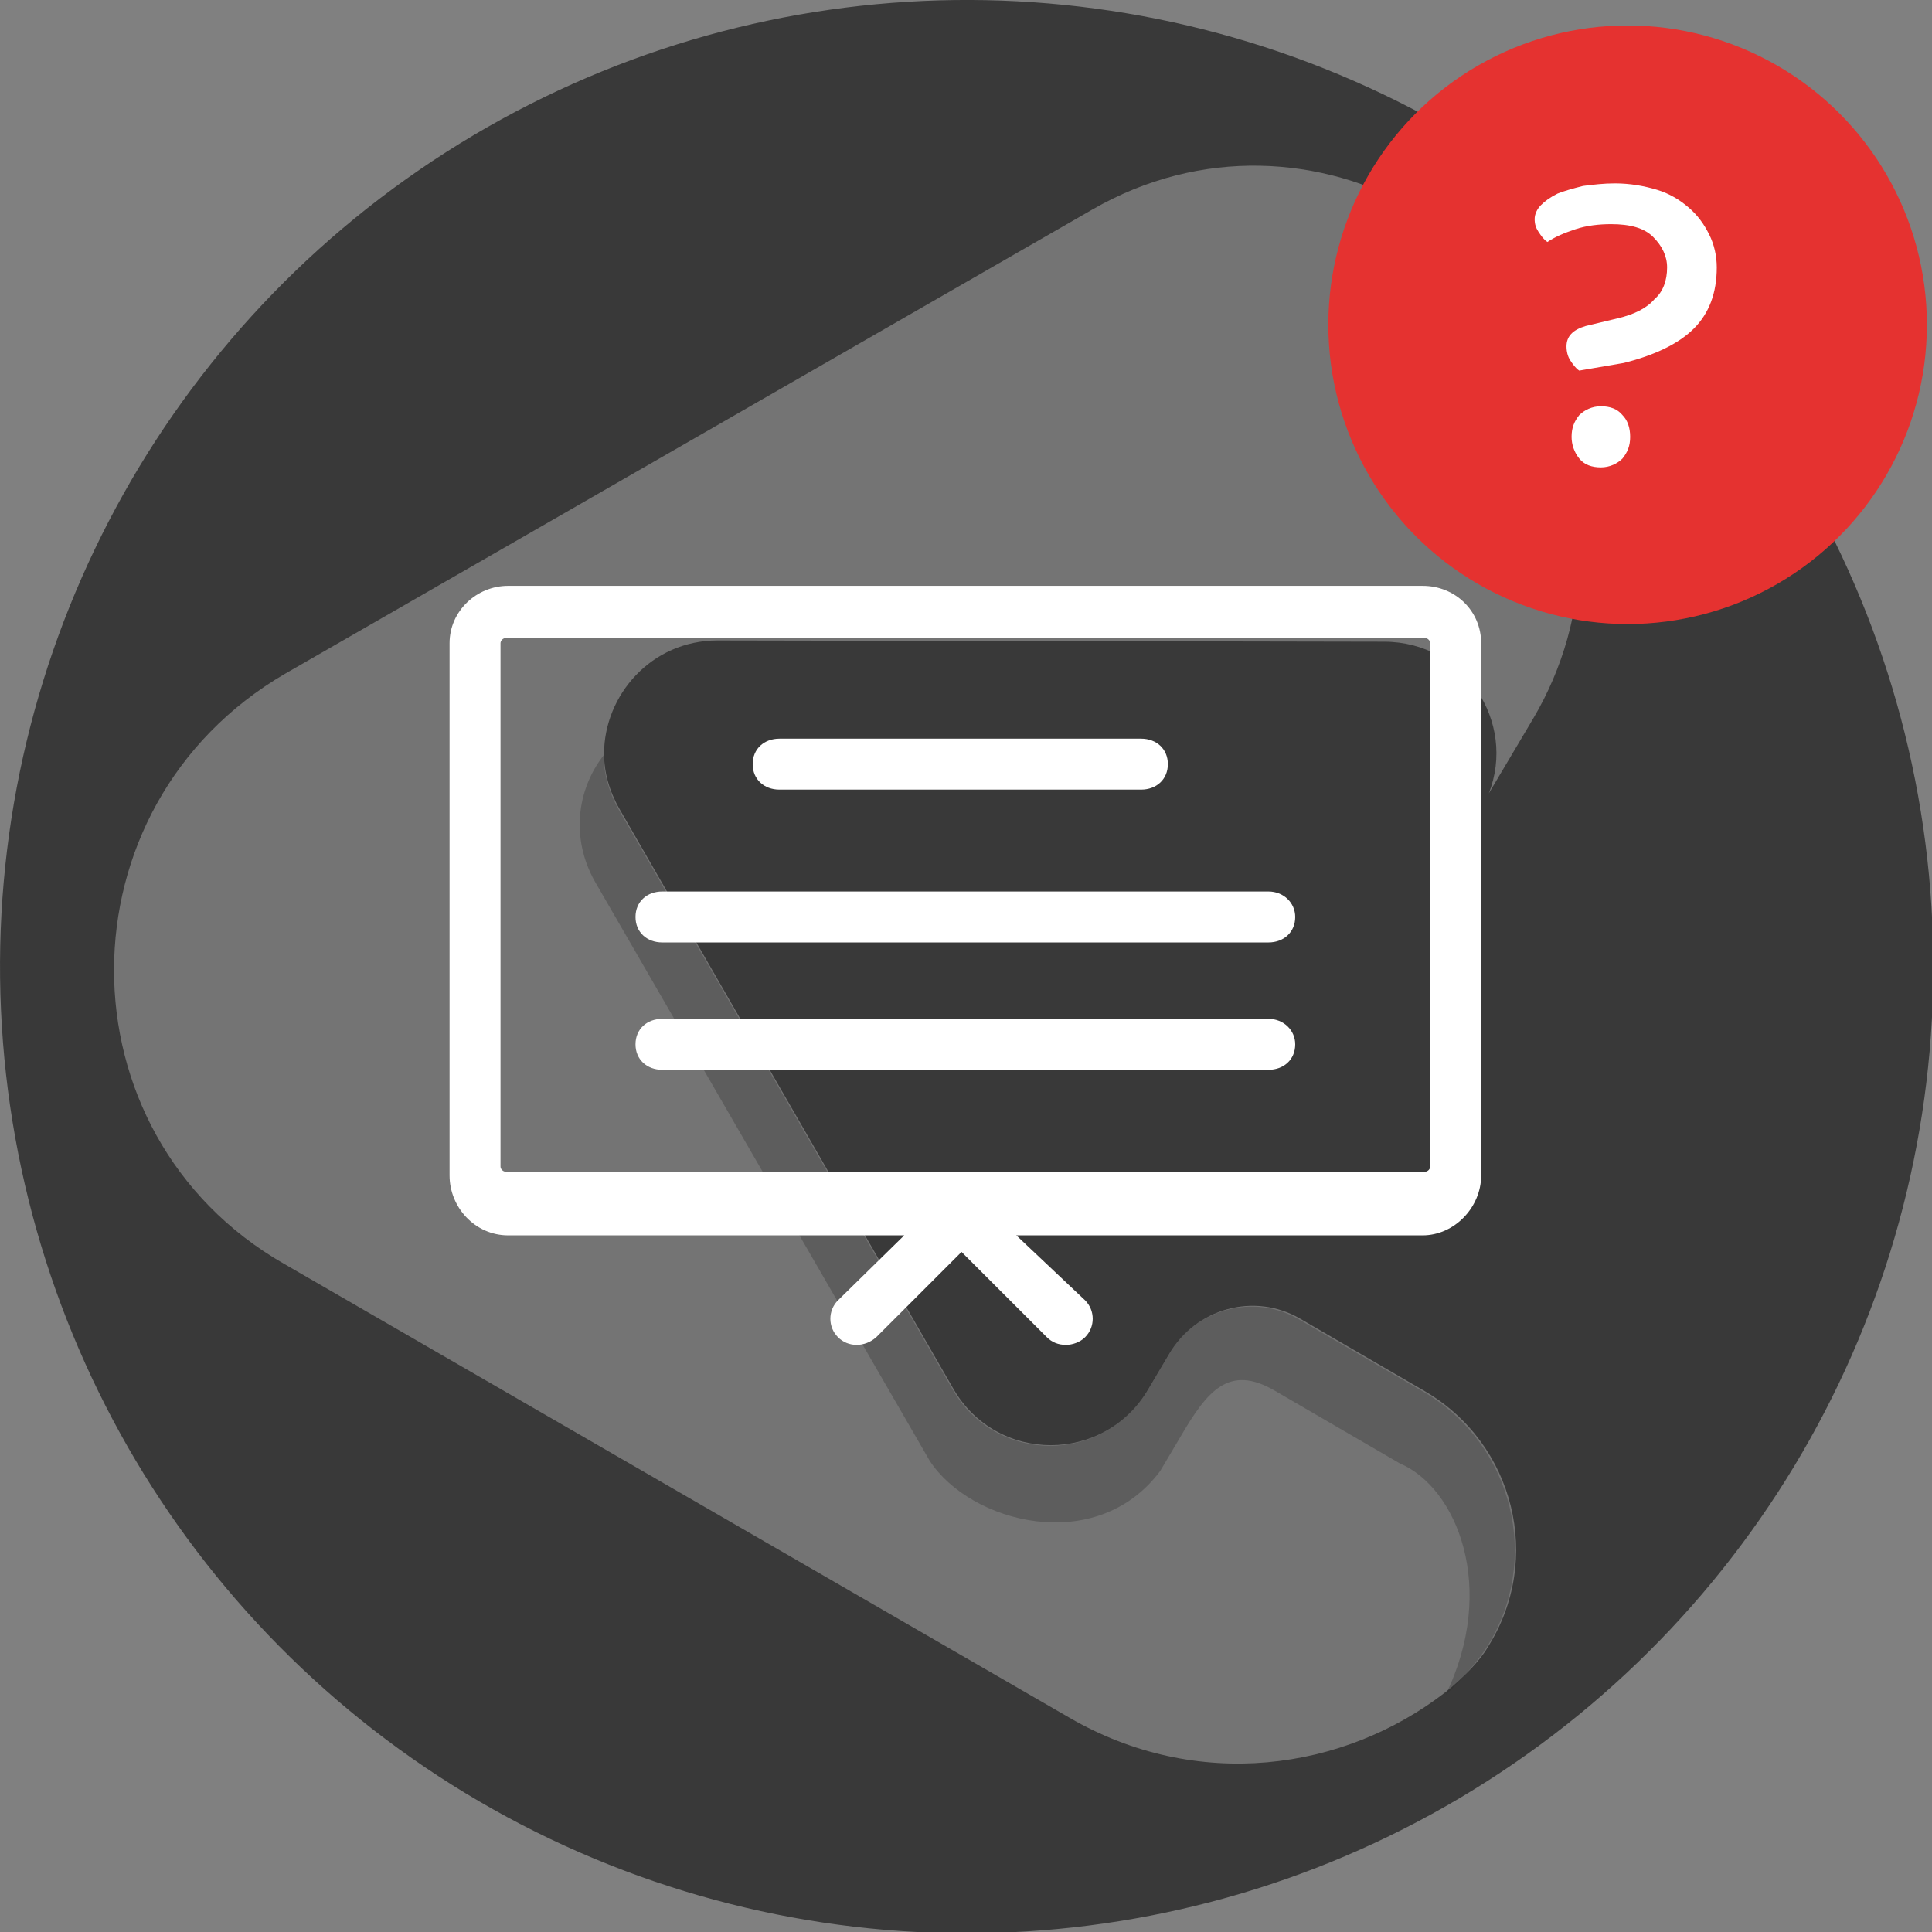
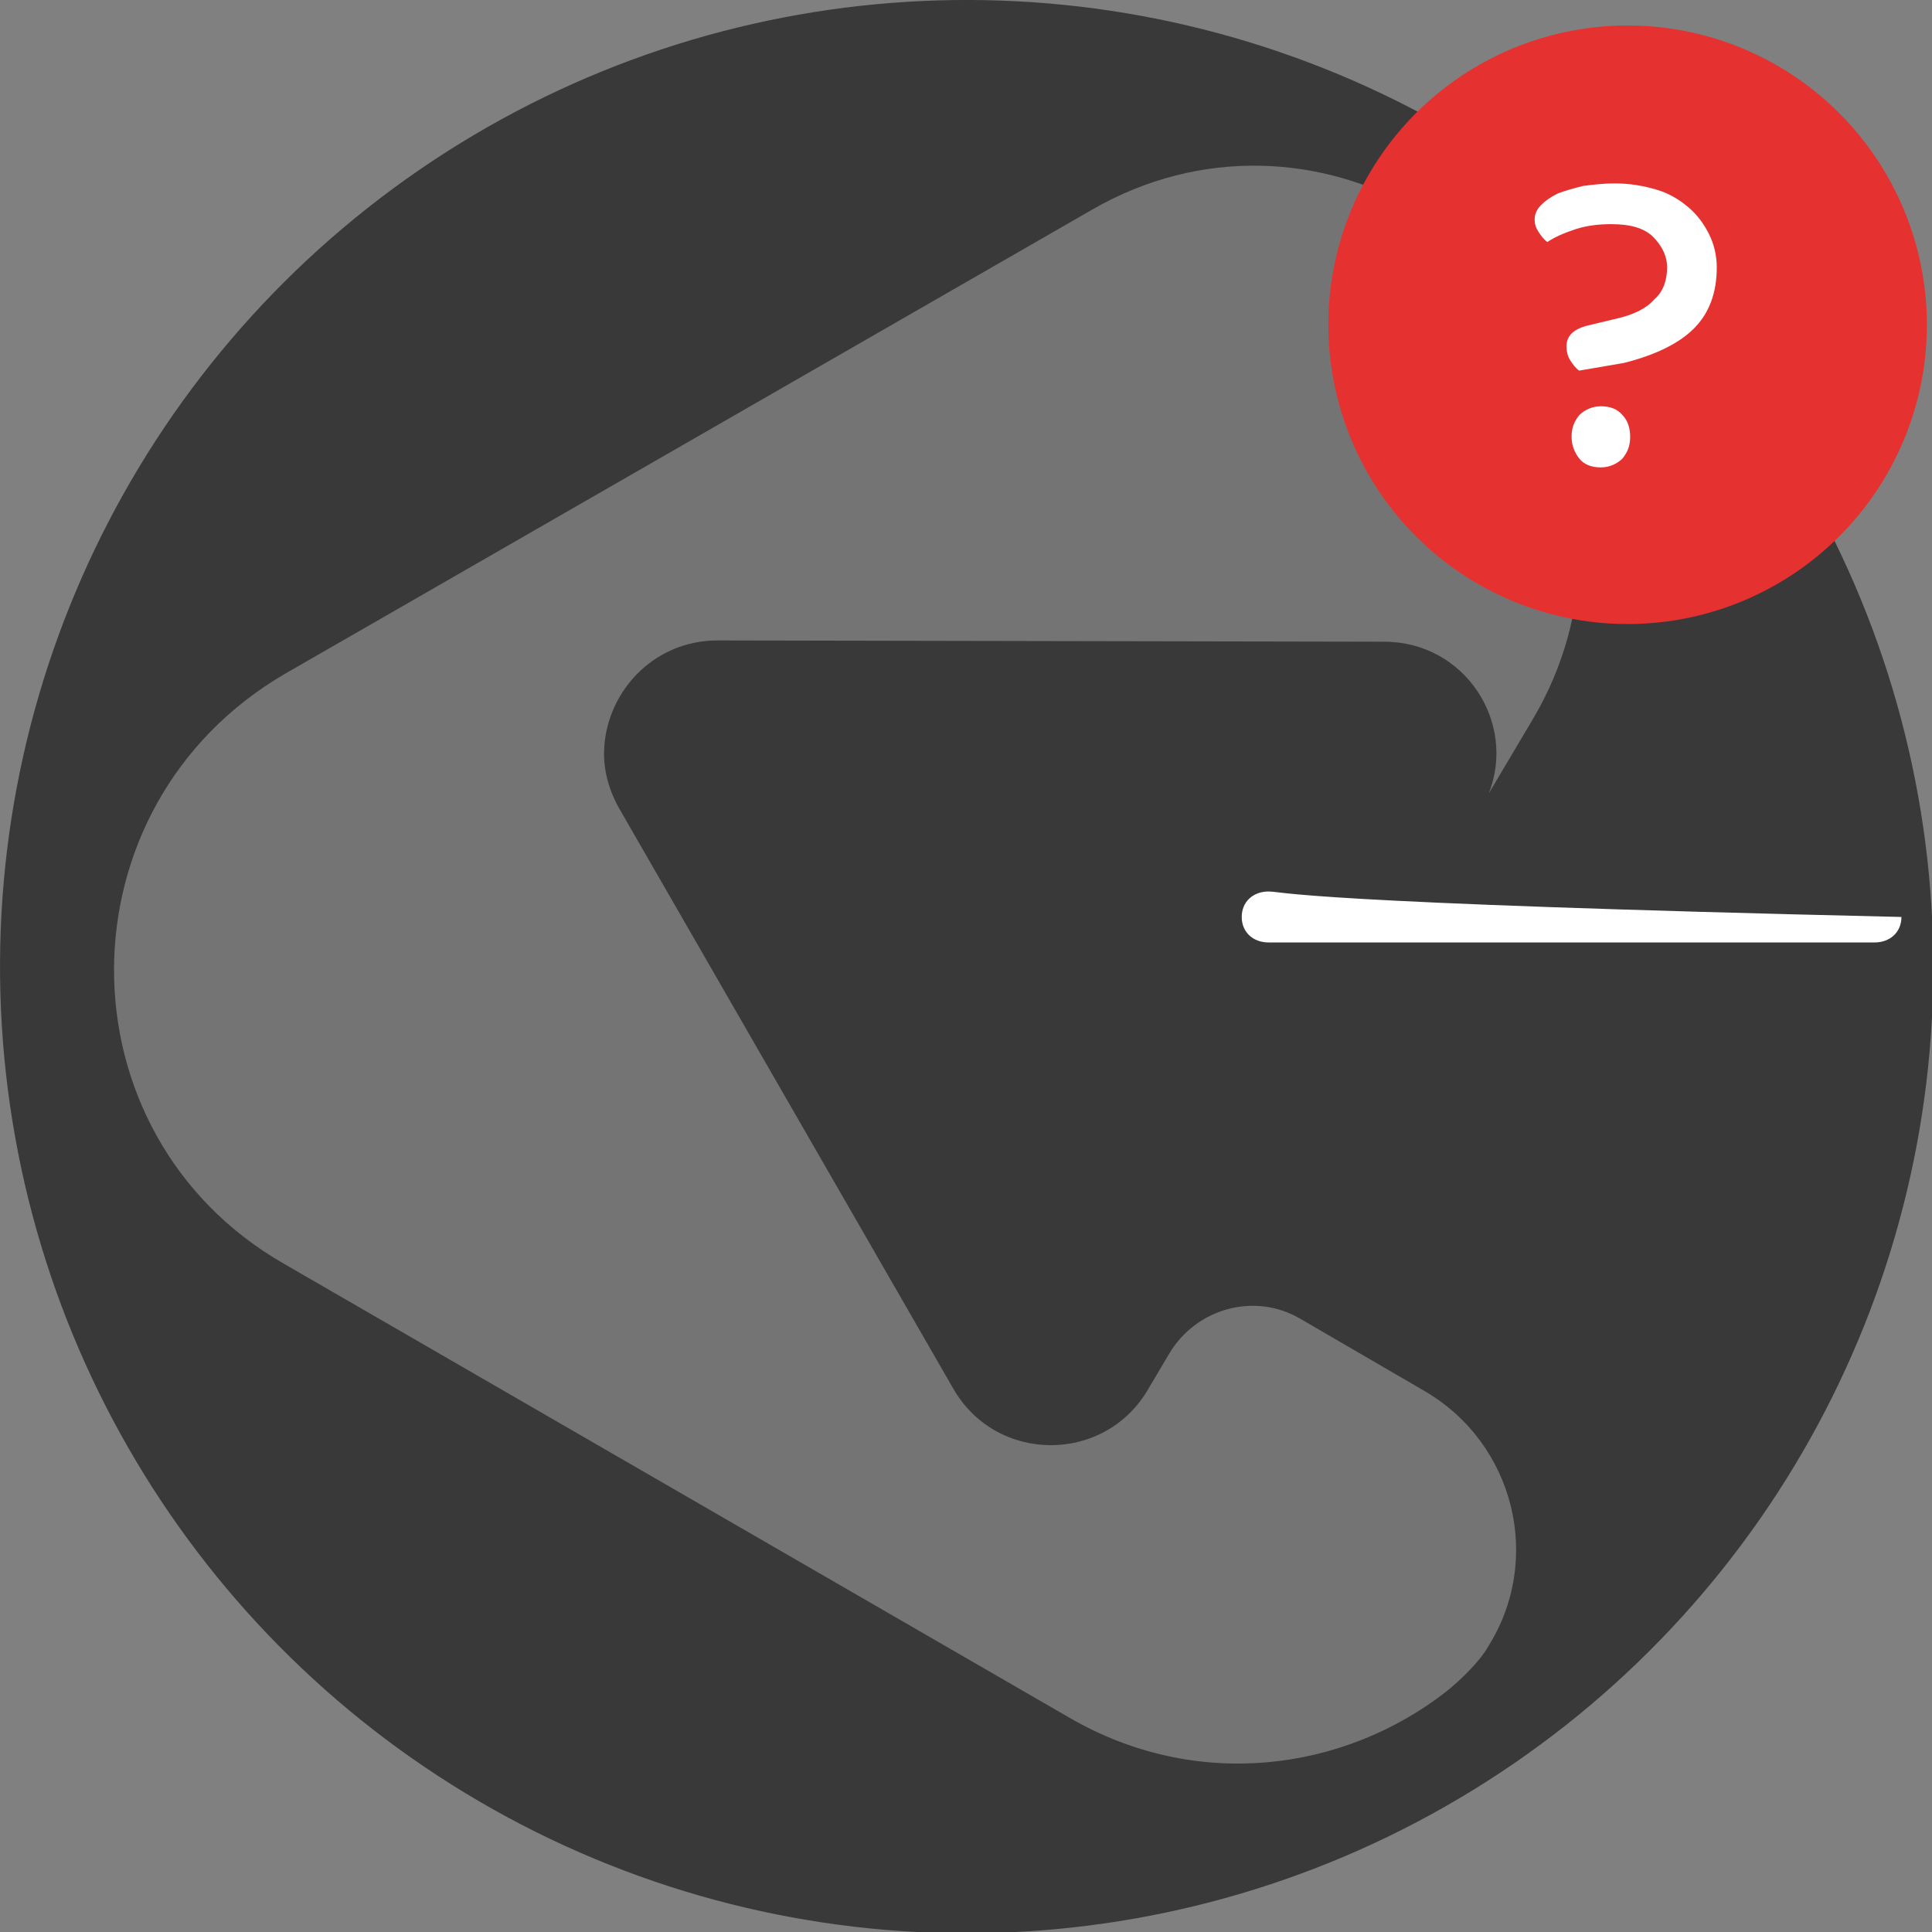
<svg xmlns="http://www.w3.org/2000/svg" version="1.1" id="Calque_1" x="0px" y="0px" viewBox="0 0 151.7 151.7" style="enable-background:new 0 0 151.7 151.7;" xml:space="preserve">
  <rect x="0" y="0" width="151.7" height="151.7" fill="#808080" stroke="none" />
  <style type="text/css">
	.st0{fill:#393939;}
	.st1{opacity:0.3;}
	.st2{fill:#FFFFFF;}
	.st3{fill:#E53230;}
</style>
  <ellipse transform="matrix(0.999 -4.500226e-02 4.500226e-02 0.999 -3.337 3.491)" class="st0" cx="75.9" cy="75.9" rx="75.9" ry="75.9" />
  <g class="st1">
    <g transform="translate(5.488,163)translate(80,87)rotate(0)translate(-80,-87) scale(1.001,1.001)">
      <g>
        <path class="st2" d="M111.2-33.6c4.4-6.9,2.1-16-4.9-20.1l-9.8-5.7c-3.6-2.1-8.2-0.8-10.3,2.8l-1.6,2.7c-3.4,5.9-11.9,5.9-15.3,0     L43.1-99.4c-0.8-1.4-1.2-2.9-1.2-4.3c0-4.6,3.7-8.9,8.9-8.9l52.3,0.1c6.3,0,10.4,6.3,8.2,11.9l3.5-5.9c2.3-3.9,3.6-8.4,3.6-13     v-4.8c0-19.6-21.2-31.9-38.2-22.1l-63.3,36.4C-1-99.6-1-73.9,16.8-63.7l61.6,35.6c10,5.8,21.5,4.2,29.5-2     C109.3-31.2,110.7-32.7,111.2-33.6z" />
      </g>
    </g>
-     <path class="st1" d="M116.7,129.4c4.4-6.9,2.1-16-4.9-20.1l-9.8-5.7c-3.6-2.1-8.2-0.8-10.3,2.8l-1.6,2.7c-3.4,5.9-11.9,5.9-15.3,0   L48.6,63.6c-0.8-1.4-1.2-2.9-1.2-4.3c-2.1,2.7-2.6,6.5-0.7,9.9l26.3,45.5c3.2,4.9,13.1,7.5,18.1,0.8l1.6-2.7   c2.1-3.6,3.8-5.7,7.4-3.6l9.8,5.7c4.5,1.9,7.7,9.8,3.6,18.2C114.8,131.9,116.2,130.2,116.7,129.4z" />
  </g>
  <g>
-     <path class="st2" d="M111.7,46H39.9c-2.5,0-4.6,2-4.6,4.5v41.8c0,2.5,2,4.7,4.6,4.7H71l-5.2,5.1c-0.8,0.8-0.8,2.1,0,2.9   c0.8,0.8,2.1,0.8,3,0l6.7-6.7l6.7,6.7c0.4,0.4,0.9,0.6,1.5,0.6c0.5,0,1.1-0.2,1.5-0.6c0.8-0.8,0.8-2.1,0-2.9L79.8,97h31.9   c2.5,0,4.6-2.2,4.6-4.7V50.5C116.3,48,114.3,46,111.7,46z M112.3,91.6c0,0.2-0.2,0.4-0.4,0.4H39.7c-0.2,0-0.4-0.2-0.4-0.4V50.5   c0-0.2,0.2-0.4,0.4-0.4h72.2c0.2,0,0.4,0.2,0.4,0.4V91.6z" />
-     <path class="st2" d="M61.2,62h28.4c1.2,0,2.1-0.8,2.1-2c0-1.2-0.9-2-2.1-2H61.2c-1.2,0-2.1,0.8-2.1,2C59.1,61.2,60,62,61.2,62z" />
-     <path class="st2" d="M99.6,70H52c-1.2,0-2.1,0.8-2.1,2c0,1.2,0.9,2,2.1,2h47.6c1.2,0,2.1-0.8,2.1-2C101.7,70.9,100.8,70,99.6,70z" />
-     <path class="st2" d="M99.6,80H52c-1.2,0-2.1,0.8-2.1,2c0,1.2,0.9,2,2.1,2h47.6c1.2,0,2.1-0.8,2.1-2C101.7,80.9,100.8,80,99.6,80z" />
+     <path class="st2" d="M99.6,70c-1.2,0-2.1,0.8-2.1,2c0,1.2,0.9,2,2.1,2h47.6c1.2,0,2.1-0.8,2.1-2C101.7,70.9,100.8,70,99.6,70z" />
  </g>
  <circle class="st3" cx="127.8" cy="25.5" r="23.5" />
  <g>
    <path class="st2" d="M124,29.1c-0.3-0.2-0.5-0.5-0.7-0.8c-0.2-0.3-0.3-0.7-0.3-1.1c0-0.8,0.5-1.3,1.5-1.6l2.5-0.6   c1.3-0.3,2.3-0.8,2.9-1.5c0.7-0.6,1-1.5,1-2.5c0-0.9-0.4-1.7-1.1-2.4c-0.7-0.7-1.8-1-3.3-1c-0.9,0-1.9,0.1-2.8,0.4   c-0.9,0.3-1.6,0.6-2.2,1c-0.3-0.2-0.5-0.5-0.7-0.8c-0.2-0.3-0.3-0.6-0.3-1c0-0.4,0.2-0.8,0.5-1.1c0.3-0.3,0.7-0.6,1.3-0.9   c0.5-0.2,1.2-0.4,2-0.6c0.8-0.1,1.6-0.2,2.5-0.2c1.2,0,2.3,0.2,3.3,0.5c1,0.3,1.8,0.8,2.5,1.4c0.7,0.6,1.2,1.3,1.6,2.1   c0.4,0.8,0.6,1.7,0.6,2.6c0,2-0.6,3.6-1.8,4.8c-1.2,1.2-3.1,2.1-5.5,2.7L124,29.1z M123.4,34.3c0-0.7,0.2-1.2,0.6-1.7   c0.4-0.4,1-0.7,1.7-0.7c0.7,0,1.3,0.2,1.7,0.7c0.4,0.4,0.6,1,0.6,1.7c0,0.7-0.2,1.2-0.6,1.7c-0.4,0.4-1,0.7-1.7,0.7   c-0.7,0-1.3-0.2-1.7-0.7C123.6,35.5,123.4,34.9,123.4,34.3z" />
  </g>
</svg>